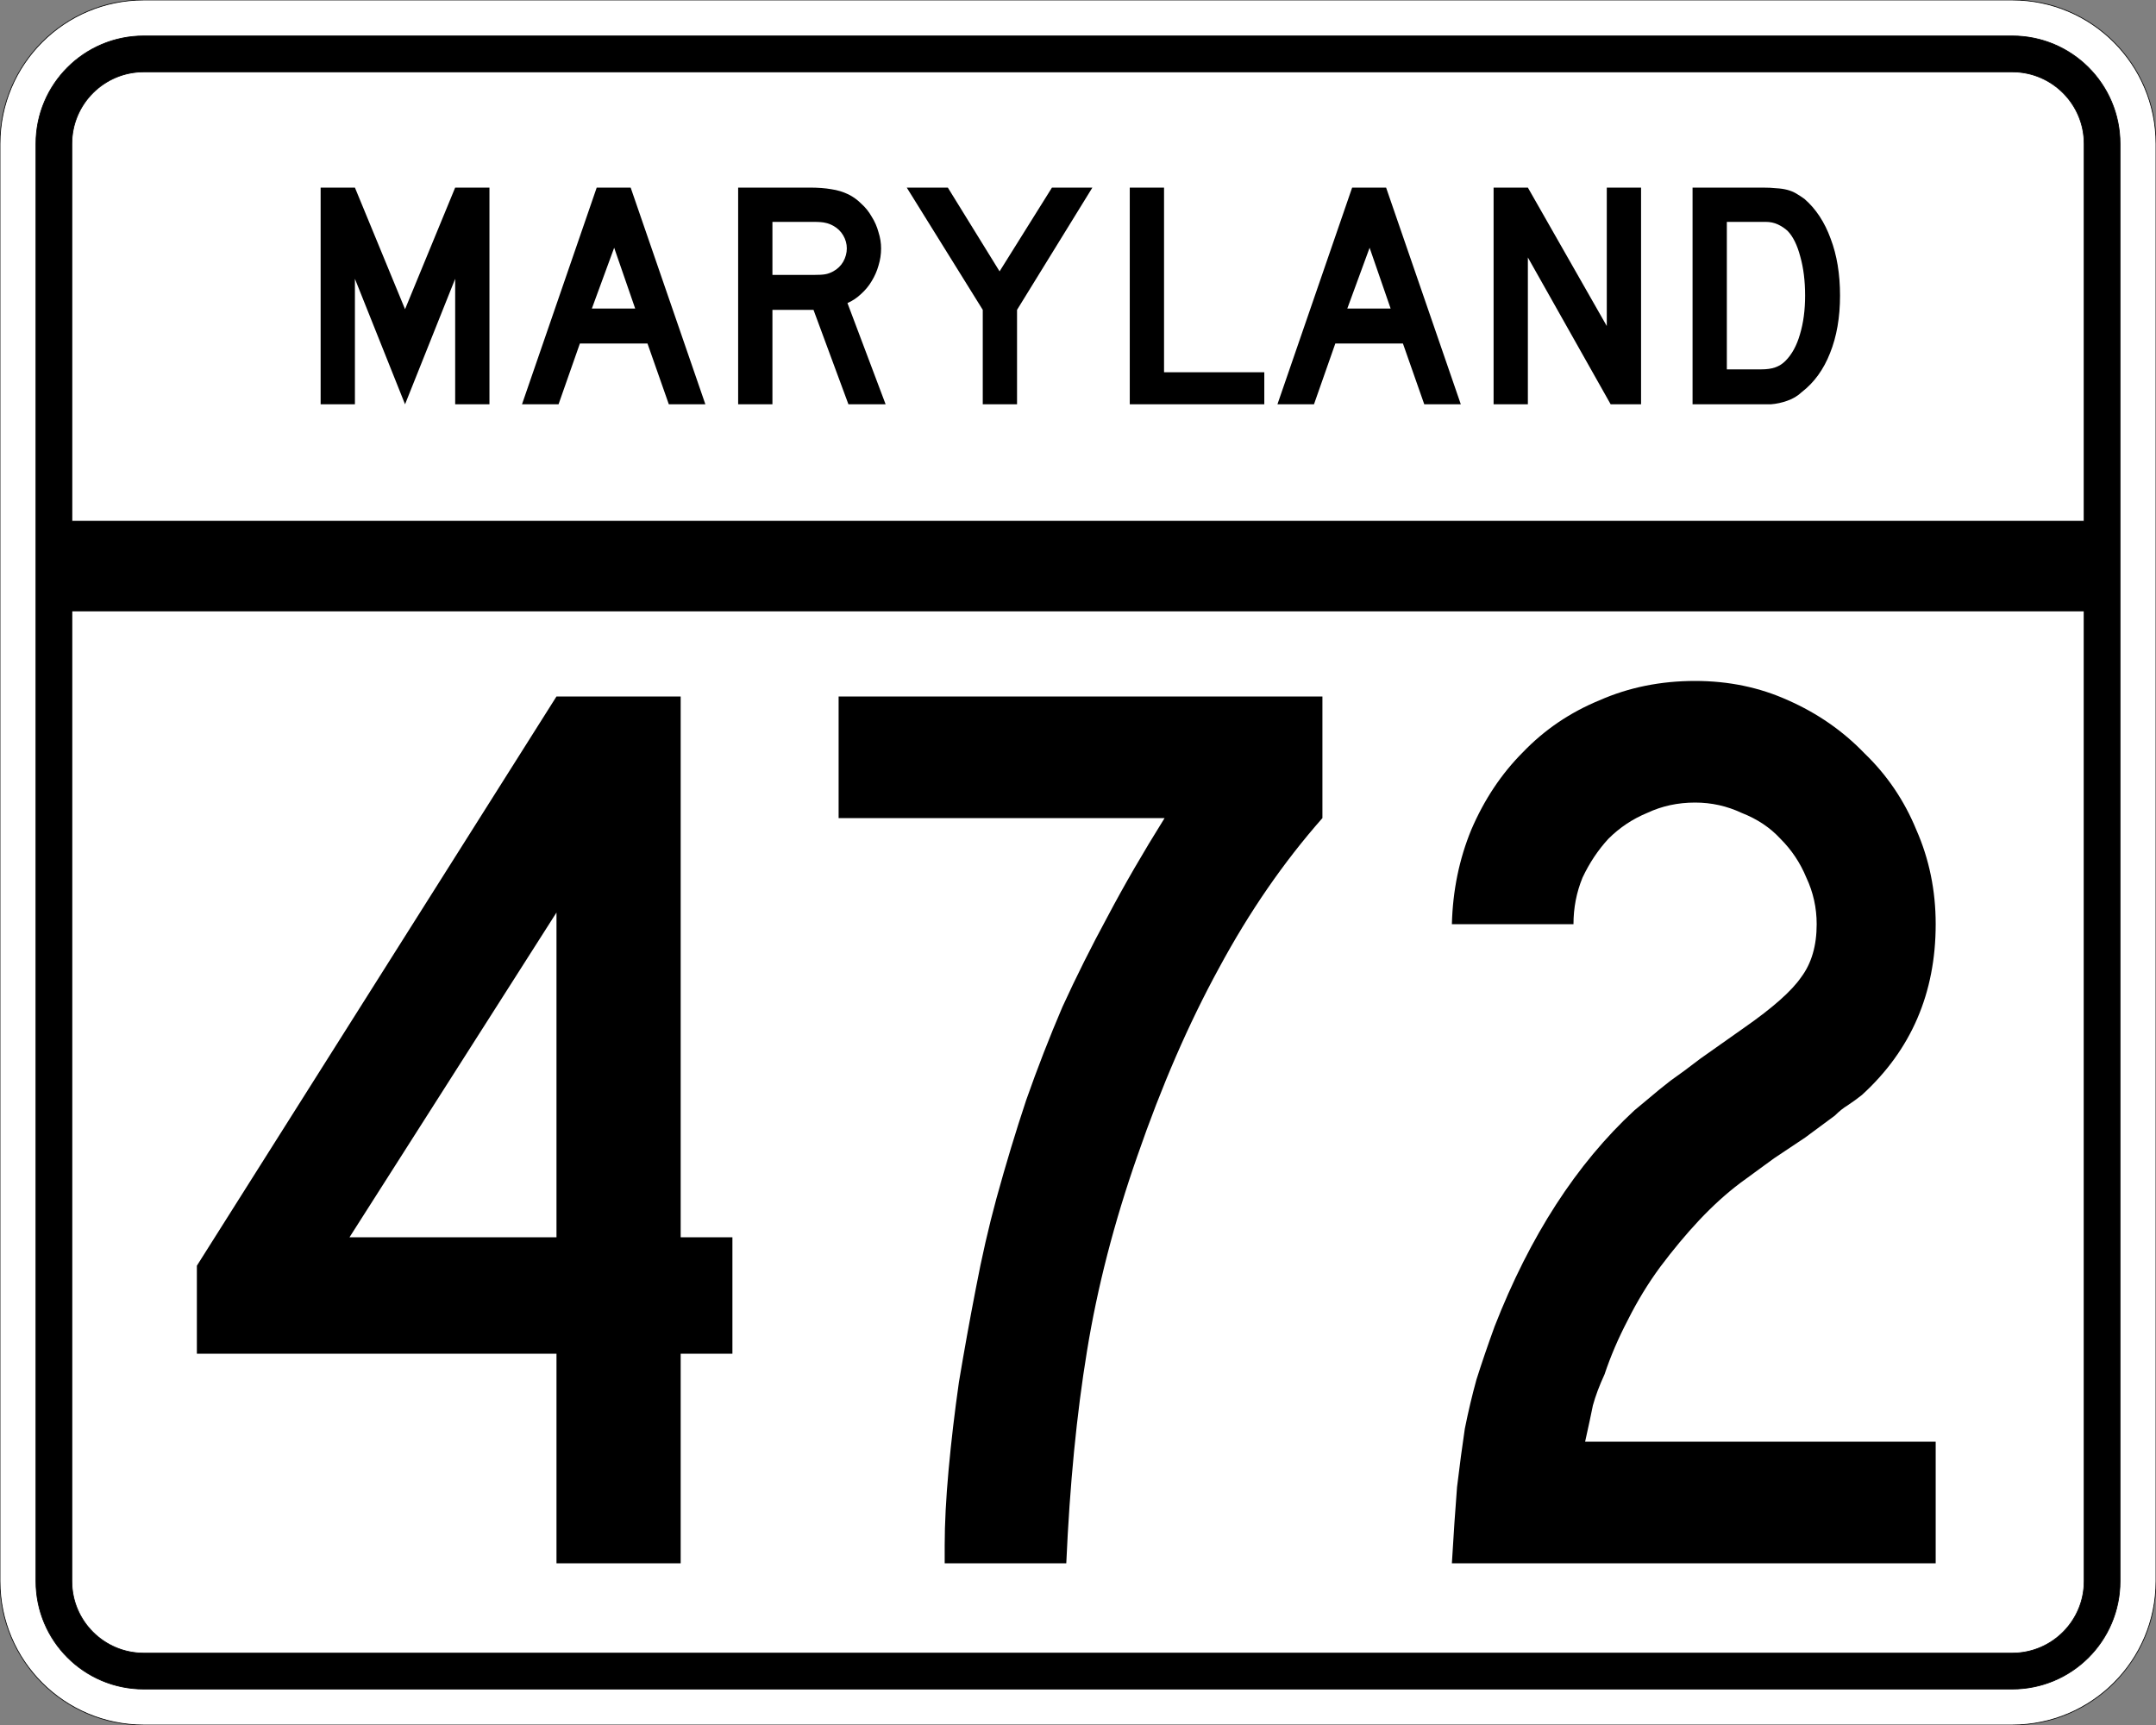
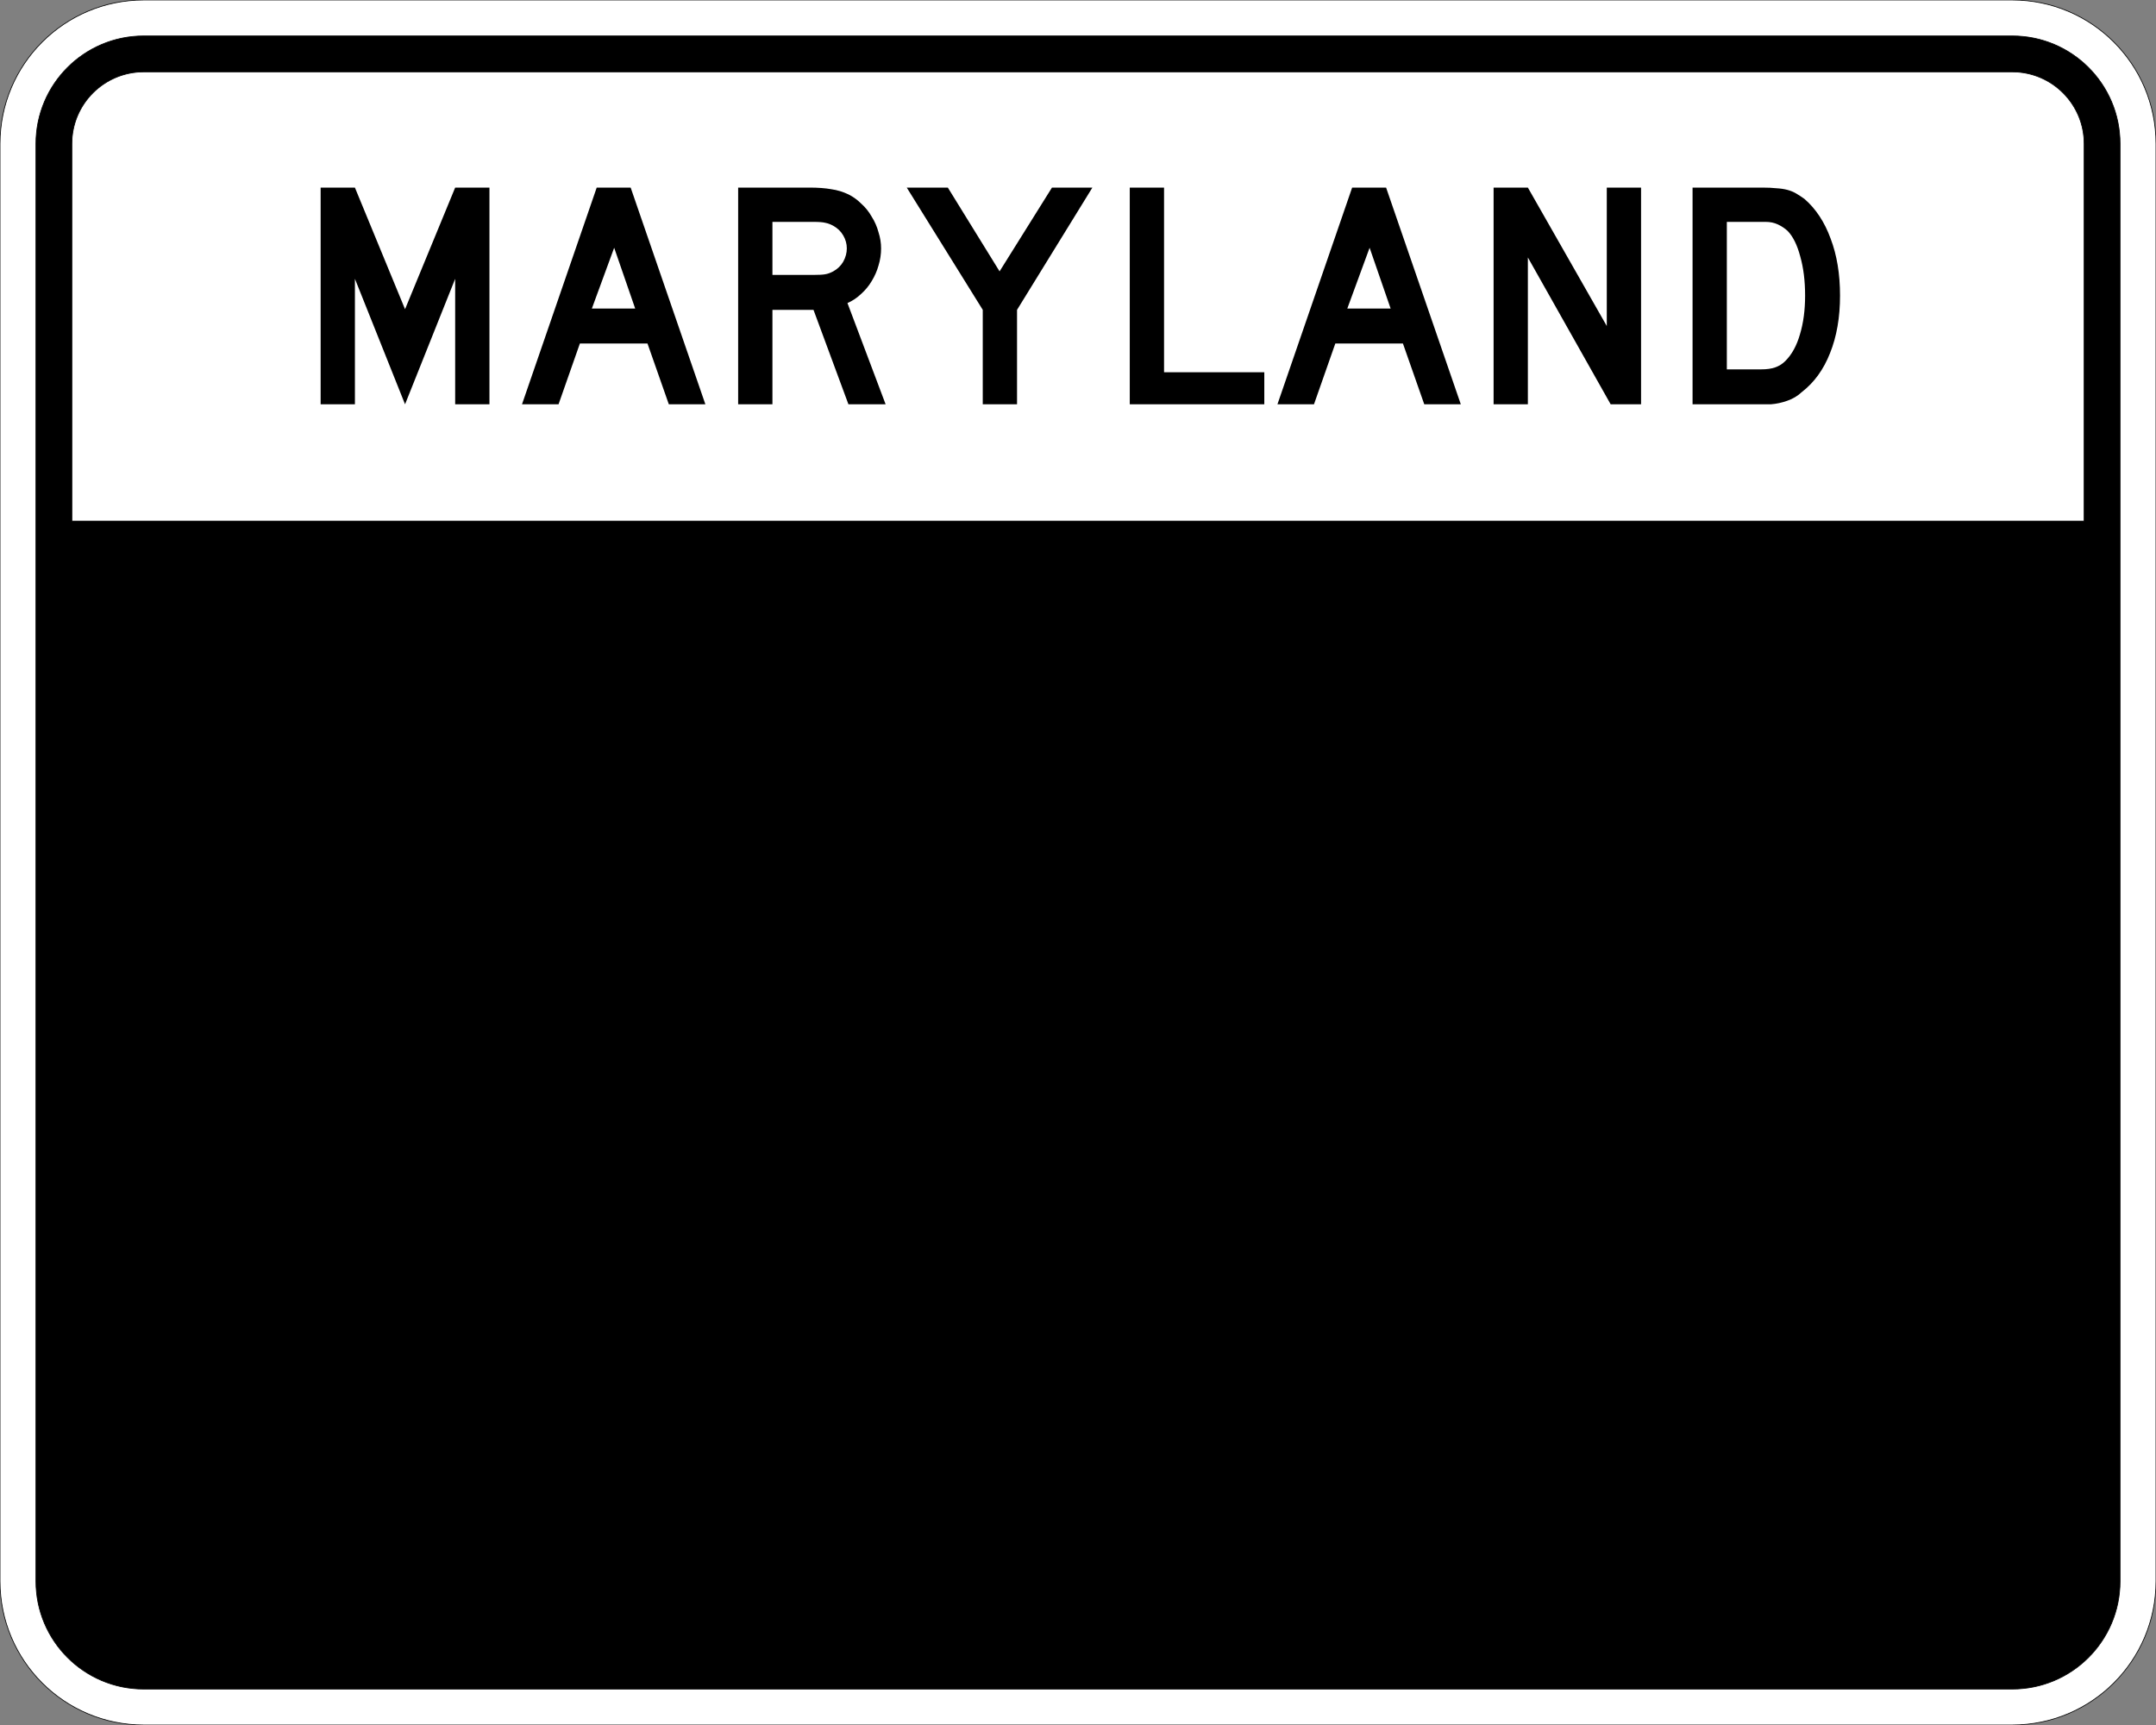
<svg xmlns="http://www.w3.org/2000/svg" version="1.0" width="3000" height="2400" id="svg2">
  <rect width="100%" height="100%" fill="#808080" stroke="none" />
  <defs id="defs4" />
  <g id="layer1" />
  <path d="M 0,200 C -1.3526628e-014,89.543 89.543,2.0289942e-014 200,0 L 2800,0 C 2910.457,6.7633141e-015 3000,89.543 3000,200 L 3000,2200 C 3000,2310.457 2910.457,2400 2800,2400 L 200,2400 C 89.543,2400 1.3526628e-014,2310.457 0,2200 L 0,200 z " style="fill:#ffffff;fill-opacity:1;fill-rule:evenodd;stroke:#000000;stroke-width:1;stroke-linecap:butt;stroke-linejoin:miter;stroke-opacity:1" id="path1407" />
  <path d="M 50,200 C 50,117.157 117.157,50 200,50 L 2800,50 C 2882.843,50 2950,117.157 2950,200 L 2950,2200 C 2950,2282.843 2882.843,2350 2800,2350 L 200,2350 C 117.157,2350 50,2282.843 50,2200 L 50,200 z " style="fill:#000000;fill-opacity:1;fill-rule:evenodd;stroke:#000000;stroke-width:1px;stroke-linecap:butt;stroke-linejoin:miter;stroke-opacity:1" id="path1341" />
  <path d="M 200,100 L 2800,100 C 2855.229,100 2900,144.772 2900,200 L 2900,725 L 100,725 L 100,200 C 100,144.772 144.772,100 200,100 z " style="fill:#ffffff;fill-opacity:1;fill-rule:evenodd;stroke:#000000;stroke-width:1px;stroke-linecap:butt;stroke-linejoin:miter;stroke-opacity:1" id="path10350" />
-   <path d="M 100,850 L 2900,850 L 2900,2200 C 2900,2255.229 2855.229,2300 2800,2300 L 200,2300 C 144.772,2300 100,2255.229 100,2200 L 100,850 z " style="fill:#ffffff;fill-opacity:1;fill-rule:evenodd;stroke:#000000;stroke-width:1px;stroke-linecap:butt;stroke-linejoin:miter;stroke-opacity:1" id="path1343" />
-   <path d="M 947.133,1883.4 L 947.133,2175 L 774.333,2175 L 774.333,1883.4 L 273.933,1883.4 L 273.933,1761 L 774.333,969 L 947.133,969 L 947.133,1721.4 L 1019.133,1721.4 L 1019.133,1883.4 L 947.133,1883.4 M 774.333,1269.6 L 486.333,1721.4 L 774.333,1721.4 L 774.333,1269.6 M 1840.102,1138.2 C 1786.101,1199.401 1738.101,1269.001 1696.102,1347 C 1654.101,1423.801 1616.301,1510.801 1582.702,1608 C 1550.301,1700.4 1526.901,1791 1512.502,1879.8 C 1498.101,1967.4 1488.501,2065.8 1483.702,2175 L 1314.502,2175 L 1314.502,2149.8 C 1314.501,2119.8 1316.301,2085 1319.902,2045.4 C 1323.501,2005.8 1328.301,1965 1334.302,1923 C 1341.501,1879.8 1349.301,1836.6 1357.702,1793.4 C 1366.101,1749 1375.701,1707.001 1386.502,1667.4 C 1399.701,1619.401 1413.501,1573.801 1427.902,1530.6 C 1443.501,1486.201 1460.301,1443.001 1478.302,1401 C 1497.501,1359.001 1518.501,1317.001 1541.302,1275 C 1564.101,1231.801 1590.501,1186.201 1620.502,1138.2 L 1166.902,1138.2 L 1166.902,969 L 1840.102,969 L 1840.102,1138.2 L 1840.102,1138.2 M 2020.242,2175 C 2022.642,2134.2 2025.042,2098.8 2027.442,2068.8 C 2031.042,2038.8 2034.642,2011.8 2038.242,1987.8 C 2043.042,1963.8 2048.442,1941 2054.442,1919.4 C 2061.642,1896.6 2070.042,1872 2079.642,1845.6 C 2128.842,1719.601 2193.642,1619.401 2274.042,1545 C 2281.242,1539.001 2288.442,1533.001 2295.642,1527 C 2304.042,1519.801 2313.642,1512.001 2324.442,1503.6 C 2336.442,1495.201 2350.242,1485.001 2365.842,1473 C 2382.642,1461.001 2403.042,1446.601 2427.042,1429.8 C 2466.642,1402.201 2493.042,1378.801 2506.242,1359.6 C 2520.642,1340.401 2527.842,1315.801 2527.842,1285.8 C 2527.842,1263.001 2523.042,1241.401 2513.442,1221 C 2505.042,1200.601 2493.042,1182.601 2477.442,1167 C 2463.042,1151.401 2445.042,1139.401 2423.442,1131 C 2403.042,1121.401 2381.442,1116.601 2358.642,1116.6 C 2334.642,1116.601 2312.442,1121.401 2292.042,1131 C 2271.642,1139.401 2253.642,1151.401 2238.042,1167 C 2223.642,1182.601 2211.642,1200.601 2202.042,1221 C 2193.642,1241.401 2189.442,1263.001 2189.442,1285.8 L 2020.242,1285.8 C 2021.442,1239.001 2030.442,1195.201 2047.242,1154.4 C 2065.242,1112.401 2089.242,1076.401 2119.242,1046.4 C 2149.242,1015.201 2184.642,991.201 2225.442,974.4 C 2266.242,956.401 2310.642,947.401 2358.642,947.4 C 2405.442,947.401 2448.642,956.401 2488.242,974.4 C 2529.042,992.401 2564.442,1017.001 2594.442,1048.2 C 2625.642,1078.201 2649.642,1113.601 2666.442,1154.4 C 2684.441,1195.201 2693.441,1239.001 2693.442,1285.8 C 2693.441,1381.801 2659.242,1461.001 2590.842,1523.4 C 2584.842,1528.201 2578.242,1533.001 2571.042,1537.8 C 2565.042,1541.401 2559.042,1546.201 2553.042,1552.2 L 2511.642,1582.8 L 2468.442,1611.6 L 2421.642,1645.8 C 2402.442,1660.2 2383.242,1677.601 2364.042,1698 C 2346.042,1717.2 2328.042,1738.8 2310.042,1762.8 C 2293.242,1785.6 2278.242,1810.2 2265.042,1836.6 C 2251.842,1861.8 2241.042,1887 2232.642,1912.2 C 2225.442,1927.8 2220.042,1942.2 2216.442,1955.4 C 2214.042,1967.4 2210.442,1984.2 2205.642,2005.8 L 2693.442,2005.8 L 2693.442,2175 L 2020.242,2175" style="font-size:1800px;font-style:normal;font-variant:normal;font-weight:normal;font-stretch:normal;text-align:center;line-height:100%;writing-mode:lr-tb;text-anchor:middle;fill:#000000;fill-opacity:1;stroke:none;stroke-width:1px;stroke-linecap:butt;stroke-linejoin:miter;stroke-opacity:1;font-family:Roadgeek 2005 Series C" id="text2908" />
  <path d="M 633.356,562.5 L 633.356,387.9 L 563.606,562.5 L 493.856,387.9 L 493.856,562.5 L 446.156,562.5 L 446.156,261 L 493.856,261 L 563.606,430.2 L 633.356,261 L 681.056,261 L 681.056,562.5 L 633.356,562.5 M 930.645,562.5 L 900.945,477.9 L 806.895,477.9 L 777.195,562.5 L 726.345,562.5 L 830.295,261 L 877.545,261 L 981.495,562.5 L 930.645,562.5 M 854.595,344.7 L 823.545,429.3 L 883.845,429.3 L 854.595,344.7 M 1180.563,562.5 L 1131.963,431.1 L 1074.813,431.1 L 1074.813,562.5 L 1027.113,562.5 L 1027.113,261 L 1126.563,261 C 1138.263,261 1148.313,261.75 1156.713,263.25 C 1165.113,264.45 1173.063,266.85 1180.563,270.45 C 1187.163,273.75 1193.163,278.1 1198.563,283.5 C 1204.263,288.6 1209.063,294.6 1212.963,301.5 C 1217.163,308.1 1220.313,315.3 1222.413,323.1 C 1224.813,330.6 1226.013,338.1 1226.013,345.6 C 1226.013,353.7 1224.813,361.65 1222.413,369.45 C 1220.313,376.95 1217.163,384.15 1212.963,391.05 C 1209.063,397.65 1204.113,403.65 1198.113,409.05 C 1192.413,414.45 1186.113,418.65 1179.213,421.65 L 1232.313,562.5 L 1180.563,562.5 M 1178.313,345.6 C 1178.313,339.3 1176.663,333.3 1173.363,327.6 C 1170.063,321.9 1165.413,317.4 1159.413,314.1 C 1155.513,312 1151.913,310.65 1148.613,310.05 C 1145.313,309.15 1139.763,308.7 1131.963,308.7 L 1074.813,308.7 L 1074.813,382.5 L 1131.963,382.5 C 1139.463,382.5 1144.863,382.2 1148.163,381.6 C 1151.763,381 1155.513,379.65 1159.413,377.55 C 1165.413,374.25 1170.063,369.75 1173.363,364.05 C 1176.663,358.05 1178.313,351.9 1178.313,345.6 M 1415.175,431.1 L 1415.175,562.5 L 1367.475,562.5 L 1367.475,431.1 L 1261.725,261 L 1318.875,261 L 1390.875,377.55 L 1463.775,261 L 1520.025,261 L 1415.175,431.1 M 1572.035,562.5 L 1572.035,261 L 1619.735,261 L 1619.735,517.95 L 1759.235,517.95 L 1759.235,562.5 L 1572.035,562.5 M 1981.816,562.5 L 1952.116,477.9 L 1858.066,477.9 L 1828.366,562.5 L 1777.516,562.5 L 1881.466,261 L 1928.716,261 L 2032.666,562.5 L 1981.816,562.5 M 1905.766,344.7 L 1874.716,429.3 L 1935.016,429.3 L 1905.766,344.7 M 2241.185,562.5 L 2125.985,358.2 L 2125.985,562.5 L 2078.285,562.5 L 2078.285,261 L 2125.985,261 L 2235.785,453.6 L 2235.785,261 L 2283.485,261 L 2283.485,562.5 L 2241.185,562.5 M 2560.341,411.3 C 2560.34,441.6 2555.69,468.3 2546.391,491.4 C 2537.39,514.2 2524.34,532.2 2507.241,545.4 C 2501.54,550.8 2494.79,554.85 2486.991,557.55 C 2479.49,560.25 2471.84,561.9 2464.041,562.5 L 2446.941,562.5 L 2355.141,562.5 L 2355.141,261 L 2452.341,261 C 2459.84,261 2466.291,261.3 2471.691,261.9 C 2477.39,262.2 2482.49,262.95 2486.991,264.15 C 2491.49,265.35 2495.54,267 2499.141,269.1 C 2502.74,271.2 2506.64,273.75 2510.841,276.75 C 2526.74,290.55 2538.89,309 2547.291,332.1 C 2555.99,354.9 2560.34,381.3 2560.341,411.3 M 2511.741,411.3 C 2511.74,390.9 2509.49,372.75 2504.991,356.85 C 2500.79,340.95 2494.94,329.1 2487.441,321.3 C 2483.541,317.7 2479.041,314.7 2473.941,312.3 C 2468.84,309.9 2463.14,308.7 2456.841,308.7 L 2402.841,308.7 L 2402.841,513.9 L 2450.541,513.9 C 2458.34,513.9 2464.791,513 2469.891,511.2 C 2475.291,509.4 2480.09,506.4 2484.291,502.2 C 2493.291,493.2 2500.04,480.9 2504.541,465.3 C 2509.34,449.4 2511.74,431.4 2511.741,411.3" style="font-size:450px;font-style:normal;font-variant:normal;font-weight:normal;font-stretch:normal;text-align:center;line-height:125%;writing-mode:lr-tb;text-anchor:middle;fill:#000000;fill-opacity:1;stroke:none;stroke-width:1px;stroke-linecap:butt;stroke-linejoin:miter;stroke-opacity:1;font-family:Roadgeek 2005 Series D" id="text2947" />
</svg>